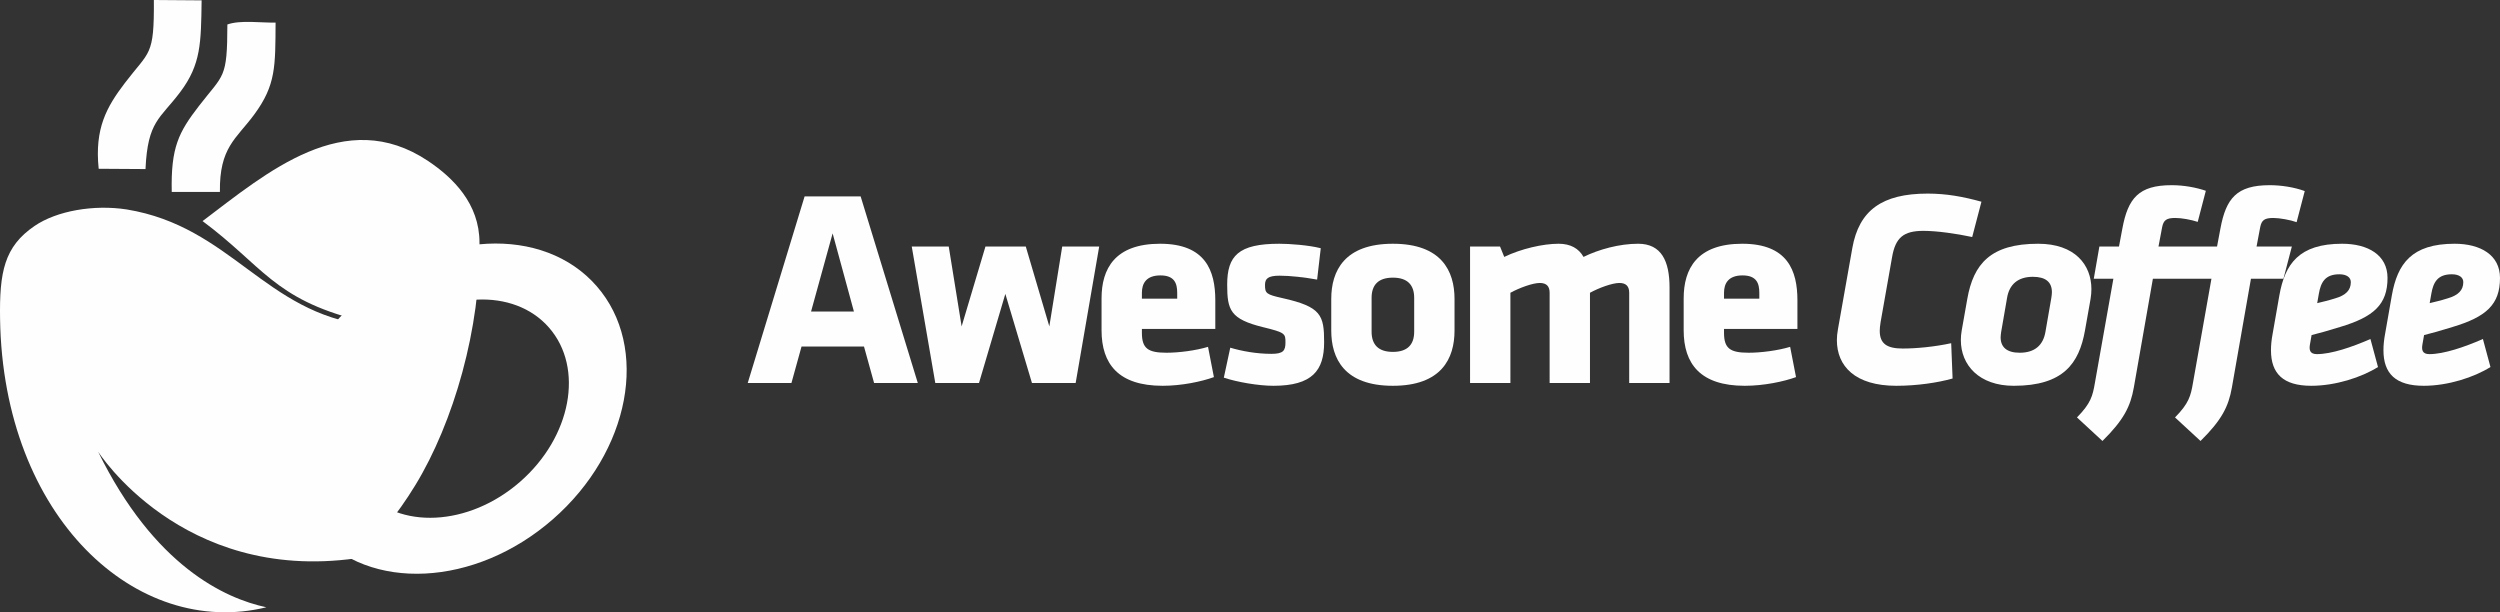
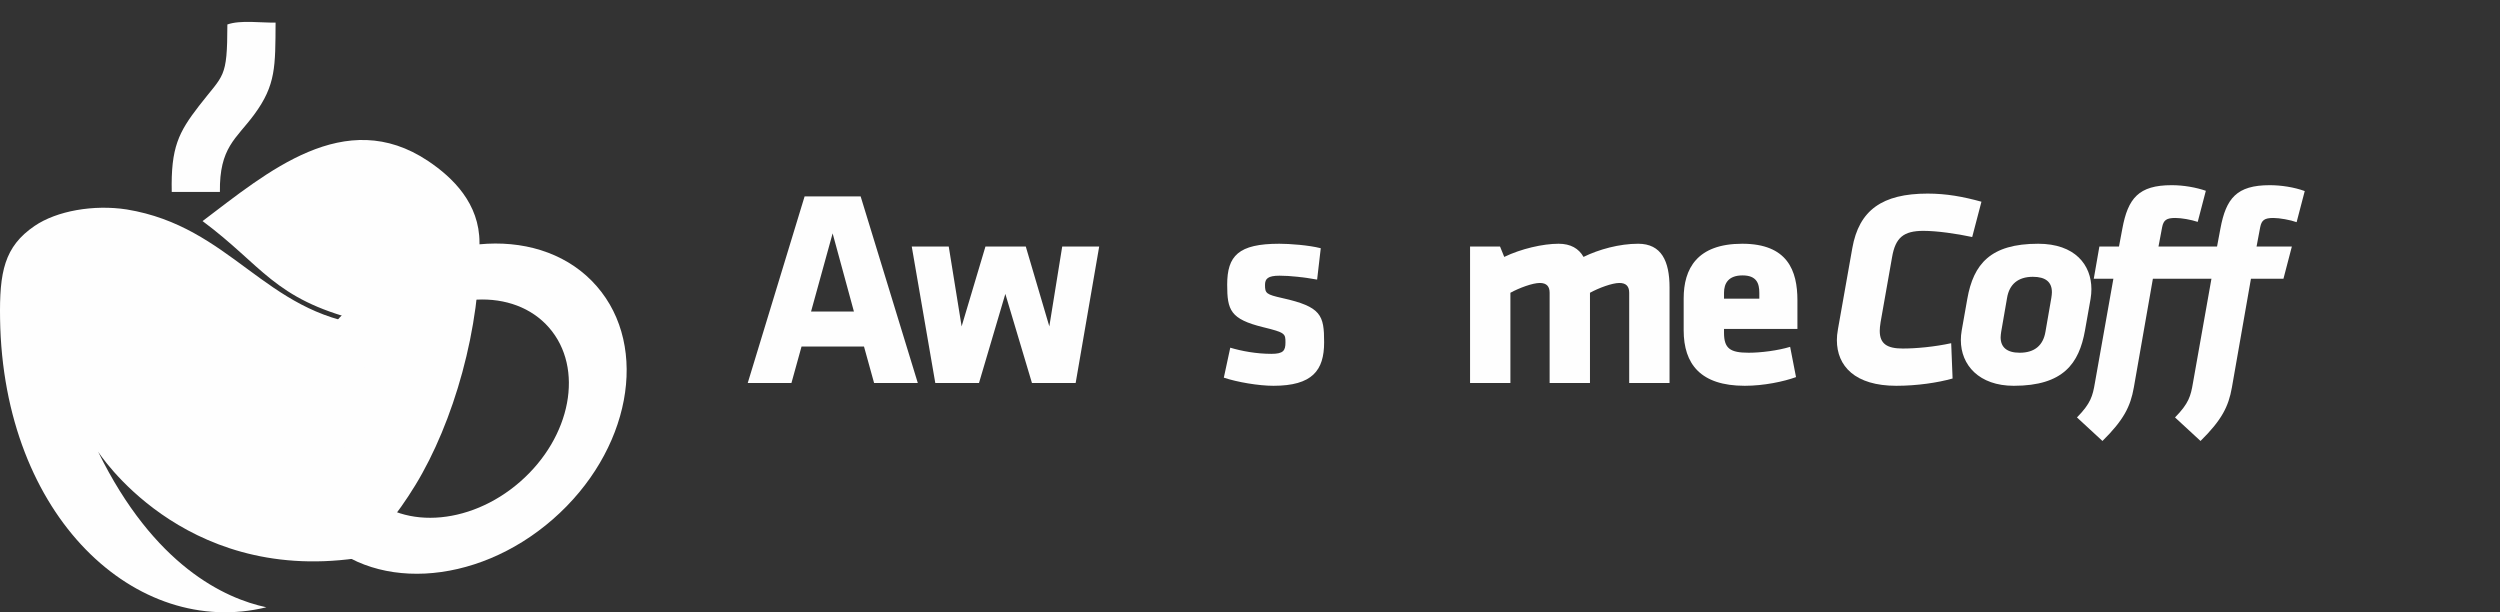
<svg xmlns="http://www.w3.org/2000/svg" viewBox="0 0 11442.74 2802.48" style="shape-rendering:geometricPrecision; text-rendering:geometricPrecision; image-rendering:optimizeQuality; fill-rule:evenodd; clip-rule:evenodd" version="1.1" height="28.025mm" width="114.427mm" xml:space="preserve">
  <rect x="0" y="0" width="11442.74" height="2802.48" fill="#333333" stroke="none" />
  <defs>
    <style type="text/css">
   
    .fil1 {fill:#FEFEFE}
    .fil0 {fill:#FEFEFE;fill-rule:nonzero}
   
  </style>
  </defs>
  <g id="Layer_x0020_1">
    <path d="M3939.26 898.91l-256.47 0 -260.32 854.05 200.05 0 46.17 -166.71 285.96 0 46.17 166.71 200.05 0 -261.61 -854.05zm-128.23 169.27l97.46 357.78 -196.2 0 98.74 -357.78z" class="fil0" />
    <polygon points="4723.34,1752.95 4923.39,1752.95 5031.11,1128.45 4861.84,1128.45 4802.85,1493.91 4695.13,1128.45 4510.47,1128.45 4401.47,1493.91 4342.48,1128.45 4173.21,1128.45 4280.93,1752.95 4480.98,1752.95 4601.52,1345.16" class="fil0" id="_1" />
-     <path d="M5562.56 1505.45l0 -130.8c0,-135.93 -44.88,-259.03 -252.62,-259.03 -207.74,0 -268.02,115.41 -268.02,250.06l0 146.19c0,153.88 76.95,253.9 279.56,253.9 87.2,0 178.25,-19.23 234.67,-39.75l-26.93 -138.49c-55.14,16.67 -132.08,26.93 -189.79,26.93 -84.63,0 -112.85,-19.24 -112.85,-91.05l0 -17.96 335.98 0zm-174.4 -138.48l-161.58 0 0 -26.93c0,-43.6 20.52,-79.51 84.64,-79.51 64.12,0 76.94,35.91 76.94,79.51l0 26.93z" class="fil0" id="_2" />
    <path d="M6060.67 1567.01c0,-124.39 -12.82,-162.86 -191.07,-202.62 -74.38,-16.67 -79.51,-21.8 -79.51,-60.27 0,-28.21 12.82,-42.31 66.68,-42.31 48.73,0 116.7,7.69 171.84,17.95l16.67 -143.63c-55.14,-14.1 -142.34,-20.51 -189.79,-20.51 -187.22,0 -238.52,55.14 -238.52,187.22 0,116.7 14.11,157.73 165.43,194.92 100.02,24.37 101.3,29.49 101.3,69.25 0,37.19 -8.97,52.57 -64.11,52.57 -69.25,0 -137.22,-12.82 -188.51,-28.21l-29.5 137.22c61.56,20.51 159.02,37.18 226.98,37.18 178.25,0 232.11,-70.53 232.11,-198.76z" class="fil0" id="_3" />
-     <path d="M6375.4 1765.77c221.85,0 282.12,-124.39 282.12,-252.62l0 -144.91c0,-128.23 -60.27,-252.62 -282.12,-252.62 -221.84,0 -282.12,124.39 -282.12,252.62l0 144.91c0,128.23 60.28,252.62 282.12,252.62zm0 -155.16c-66.68,0 -97.46,-33.34 -97.46,-92.33l0 -155.17c0,-58.99 30.78,-92.33 97.46,-92.33 66.69,0 97.46,33.34 97.46,92.33l0 155.17c0,58.99 -30.77,92.33 -97.46,92.33z" class="fil0" id="_4" />
    <path d="M7277.46 1752.95l0 -412.92c39.76,-21.8 101.31,-44.88 134.65,-44.88 32.06,0 44.88,16.67 44.88,44.88l0 412.92 184.66 0 0 -437.28c0,-120.55 -37.18,-200.05 -143.62,-200.05 -85.92,0 -179.53,25.64 -250.06,60.27 -21.8,-38.47 -58.99,-60.27 -114.13,-60.27 -71.81,0 -171.84,23.08 -248.78,60.27l-19.23 -47.45 -137.22 0 0 624.51 184.66 0 0 -412.92c39.76,-21.8 101.31,-44.88 134.65,-44.88 32.06,0 44.88,16.67 44.88,44.88l0 412.92 184.66 0z" class="fil0" id="_5" />
    <path d="M8226.97 1505.45l0 -130.8c0,-135.93 -44.88,-259.03 -252.62,-259.03 -207.74,0 -268.02,115.41 -268.02,250.06l0 146.19c0,153.88 76.95,253.9 279.56,253.9 87.2,0 178.25,-19.23 234.67,-39.75l-26.93 -138.49c-55.14,16.67 -132.08,26.93 -189.79,26.93 -84.63,0 -112.85,-19.24 -112.85,-91.05l0 -17.96 335.98 0zm-174.4 -138.48l-161.58 0 0 -26.93c0,-43.6 20.52,-79.51 84.64,-79.51 64.12,0 76.94,35.91 76.94,79.51l0 26.93z" class="fil0" id="_6" />
    <path d="M8679.45 1765.77c94.89,0 189.79,-14.1 257.75,-33.34l-6.41 -161.58c-76.94,16.68 -160.29,24.37 -221.85,24.37 -71.81,0 -105.15,-21.8 -105.15,-80.79 0,-8.98 1.28,-25.65 3.85,-39.75l52.57 -297.51c15.39,-89.76 52.58,-120.54 143.63,-120.54 61.55,0 151.32,12.82 223.13,28.21l42.32 -161.58c-83.36,-23.08 -160.3,-37.19 -246.22,-37.19 -207.74,0 -314.18,75.66 -344.95,250.06l-65.4 369.32c-3.85,20.52 -5.13,37.19 -5.13,51.3 0,119.26 83.35,209.02 271.86,209.02z" class="fil0" />
    <path d="M9217.36 1765.77c226.97,0 298.78,-102.59 325.71,-252.62l25.65 -144.91c2.57,-15.39 3.85,-30.77 3.85,-44.88 0,-111.57 -75.66,-207.74 -243.65,-207.74 -218,0 -296.22,92.33 -324.44,252.62l-25.64 144.91c-2.57,14.1 -3.85,29.49 -3.85,43.6 0,114.13 83.35,209.02 242.37,209.02zm171.83 -402.65l-26.93 155.17c-10.26,61.55 -48.73,96.18 -117.98,96.18 -58.98,0 -87.2,-25.65 -87.2,-70.53 0,-7.7 1.29,-16.68 2.57,-25.65l26.93 -155.17c10.26,-61.55 50.01,-96.17 117.98,-96.17 58.98,0 87.2,24.36 87.2,70.53 0,7.69 -1.29,16.67 -2.57,25.64z" class="fil0" id="_1_0" />
    <path d="M10071.99 2018.4c97.46,-96.18 128.24,-157.73 143.63,-244.93l87.2 -497.56 148.75 0 38.47 -147.47 -161.57 0 16.67 -88.48c6.41,-32.06 19.23,-42.32 60.27,-42.32 28.21,0 78.22,8.98 106.43,19.24l37.19 -142.35c-48.73,-17.95 -109,-26.93 -160.29,-26.93 -151.32,0 -200.05,60.27 -225.7,198.77l-15.39 82.07 -268.01 0 16.67 -88.48c6.41,-32.06 19.24,-42.32 60.27,-42.32 28.21,0 71.81,7.69 102.59,17.95l37.19 -142.34c-44.88,-15.39 -101.31,-25.65 -156.45,-25.65 -151.32,0 -200.05,60.27 -225.69,198.77l-15.39 82.07 -89.77 0 -25.65 147.47 89.77 0 -84.64 477.04c-10.26,60.27 -19.23,93.61 -82.07,157.73l116.7 107.72c97.46,-96.18 128.23,-157.73 143.62,-244.93l87.2 -497.56 268.02 0 -84.64 477.04c-10.26,60.27 -19.24,93.61 -82.07,157.73l116.69 107.72z" class="fil0" id="_2_1" />
-     <path d="M10402.15 1527.25c-5.13,26.93 -7.69,52.58 -7.69,75.66 0,106.44 55.14,162.86 184.66,162.86 110.28,0 229.54,-38.47 305.2,-85.91l-34.62 -128.24c-84.64,37.19 -179.53,69.25 -244.93,69.25 -33.35,0 -35.91,-20.52 -32.06,-43.6l7.69 -43.6c53.86,-14.11 55.14,-14.11 130.8,-37.19 153.89,-46.17 216.72,-102.59 216.72,-224.41 0,-105.16 -89.76,-156.45 -207.74,-156.45 -197.49,0 -261.6,92.33 -287.25,235.95l-30.78 175.68zm285.97 -161.56c-37.19,11.54 -51.29,14.1 -82.07,21.8l7.69 -43.6c8.98,-51.3 28.21,-88.49 93.61,-88.49 33.35,0 52.58,14.11 52.58,35.91 0,37.19 -23.08,60.27 -71.81,74.38z" class="fil0" id="_3_2" />
-     <path d="M10916.97 1527.25c-5.13,26.93 -7.69,52.58 -7.69,75.66 0,106.44 55.14,162.86 184.66,162.86 110.28,0 229.54,-38.47 305.2,-85.91l-34.62 -128.24c-84.64,37.19 -179.53,69.25 -244.93,69.25 -33.35,0 -35.91,-20.52 -32.06,-43.6l7.69 -43.6c53.86,-14.11 55.14,-14.11 130.8,-37.19 153.89,-46.17 216.72,-102.59 216.72,-224.41 0,-105.16 -89.76,-156.45 -207.74,-156.45 -197.49,0 -261.6,92.33 -287.25,235.95l-30.78 175.68zm285.97 -161.56c-37.19,11.54 -51.29,14.1 -82.07,21.8l7.69 -43.6c8.98,-51.3 28.21,-88.49 93.61,-88.49 33.35,0 52.58,14.11 52.58,35.91 0,37.19 -23.08,60.27 -71.81,74.38z" class="fil0" id="_4_3" />
    <path d="M580.02 958.64c-150.94,-23.21 -320.01,6.09 -422.04,75.74 -138.48,94.55 -161.04,210.43 -157.67,425.4 14.22,908.31 624.7,1464.92 1218.85,1319.78 -189.25,-40.29 -513.38,-188.38 -770.47,-712.81 0,0 381.1,600.56 1179.69,488.95 96.93,-86.92 188.93,-197.94 272.66,-335.06 174.78,-286.22 301.1,-721.99 293.6,-1109.82 0.29,-178.99 -121.57,-297.89 -235.21,-373.92 -381.09,-254.96 -737.8,52.92 -1032.27,275.05 274.52,203.69 324.84,354.82 712.2,453.65l61.97 30.98 -19.96 -7.94c-470.05,-56.17 -623.72,-451.51 -1101.35,-530z" class="fil1" />
    <path d="M2731.01 1309.67c244.08,279.84 154.11,757.74 -200.96,1067.43 -355.06,309.69 -840.75,333.89 -1084.83,54.05 -244.08,-279.84 -154.11,-757.73 200.96,-1067.43 355.06,-309.69 840.75,-333.89 1084.83,-54.05zm-217.93 190.07c161.34,184.98 101.87,500.87 -132.84,705.59 -234.7,204.71 -555.75,220.71 -717.09,35.73 -161.34,-184.98 -101.87,-500.87 132.84,-705.59 234.7,-204.71 555.75,-220.71 717.09,-35.73z" class="fil1" />
    <path d="M786.1 878.56l220.42 0.03c-2.74,-204.25 74.29,-242.36 156.42,-353.5 100.82,-136.41 97.04,-221.77 98.46,-421.59 -66.25,1.24 -160.75,-12.69 -220.69,8.5 -0.5,251.07 -16.36,225.65 -129.91,372.72 -93.24,120.78 -129.16,189.97 -124.7,393.84z" class="fil1" />
-     <path d="M451.69 772.45l214.31 1.4c10.05,-220.33 65.64,-228.55 158.57,-352 96.03,-127.56 95.43,-225.55 98.28,-420.21l-218.61 -1.65c1.93,260.08 -19.72,231.28 -132.85,380.1 -82.95,109.11 -138.9,207.25 -119.7,392.36z" class="fil1" />
  </g>
</svg>